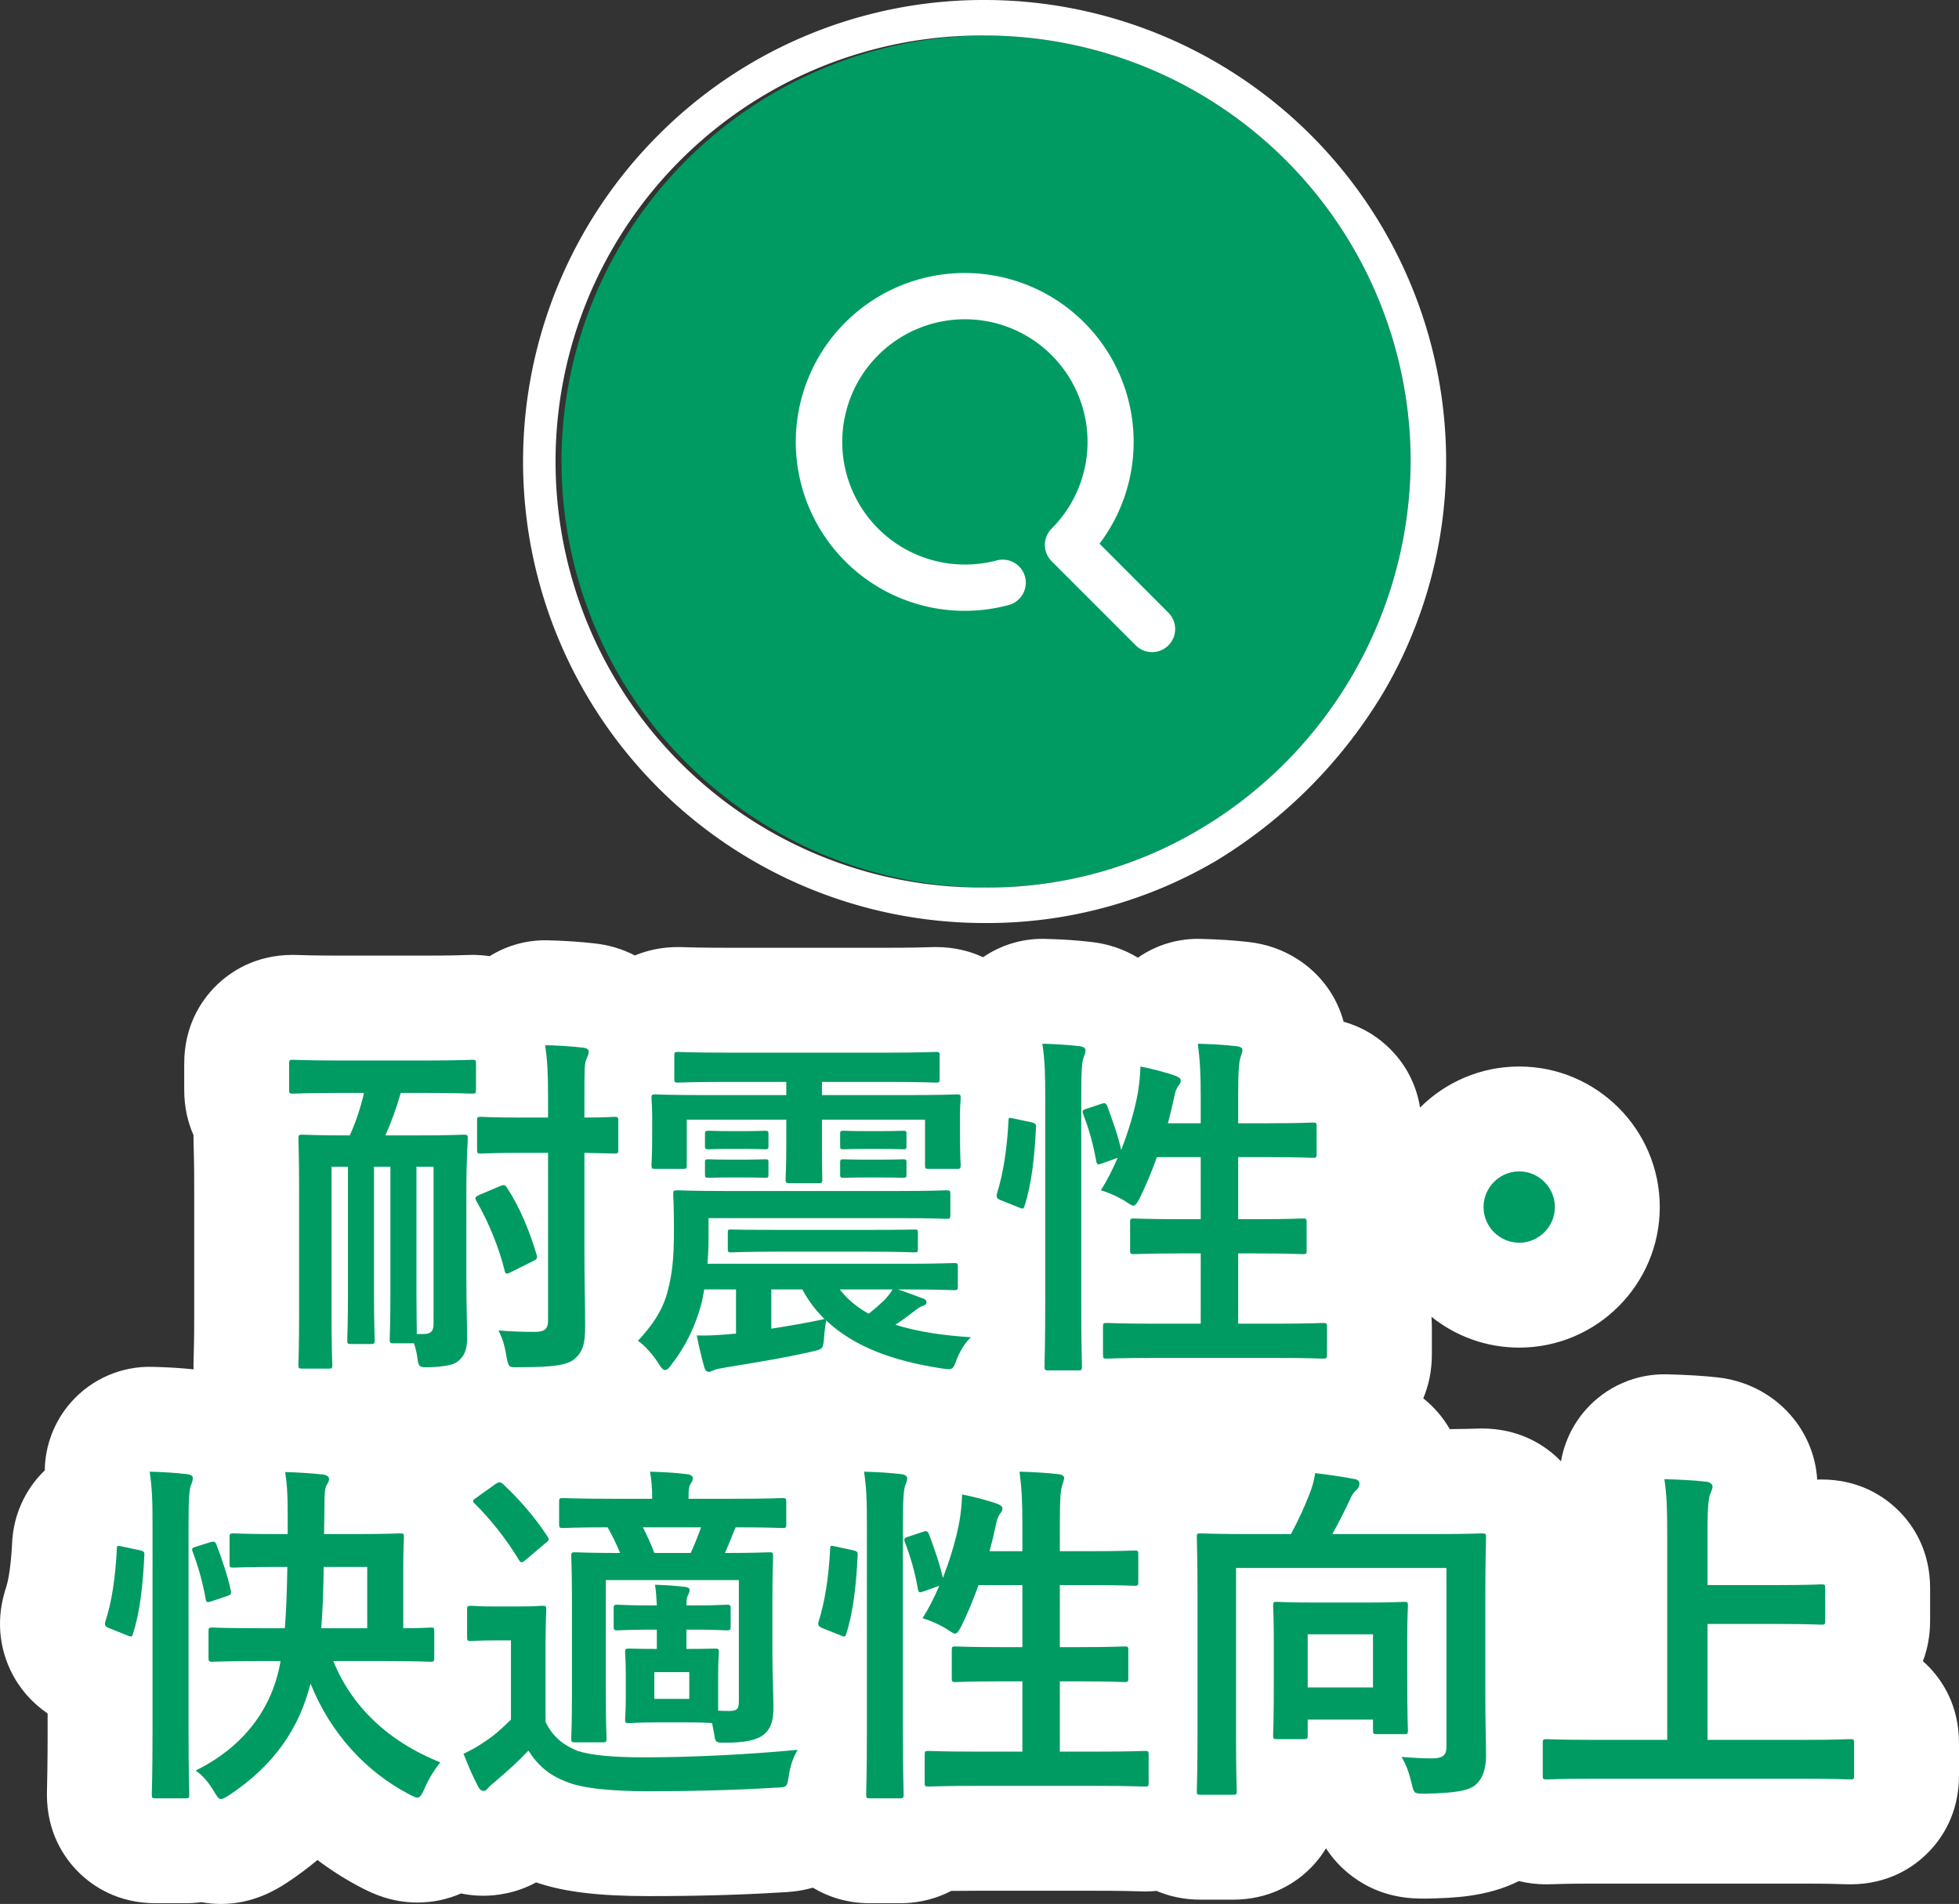
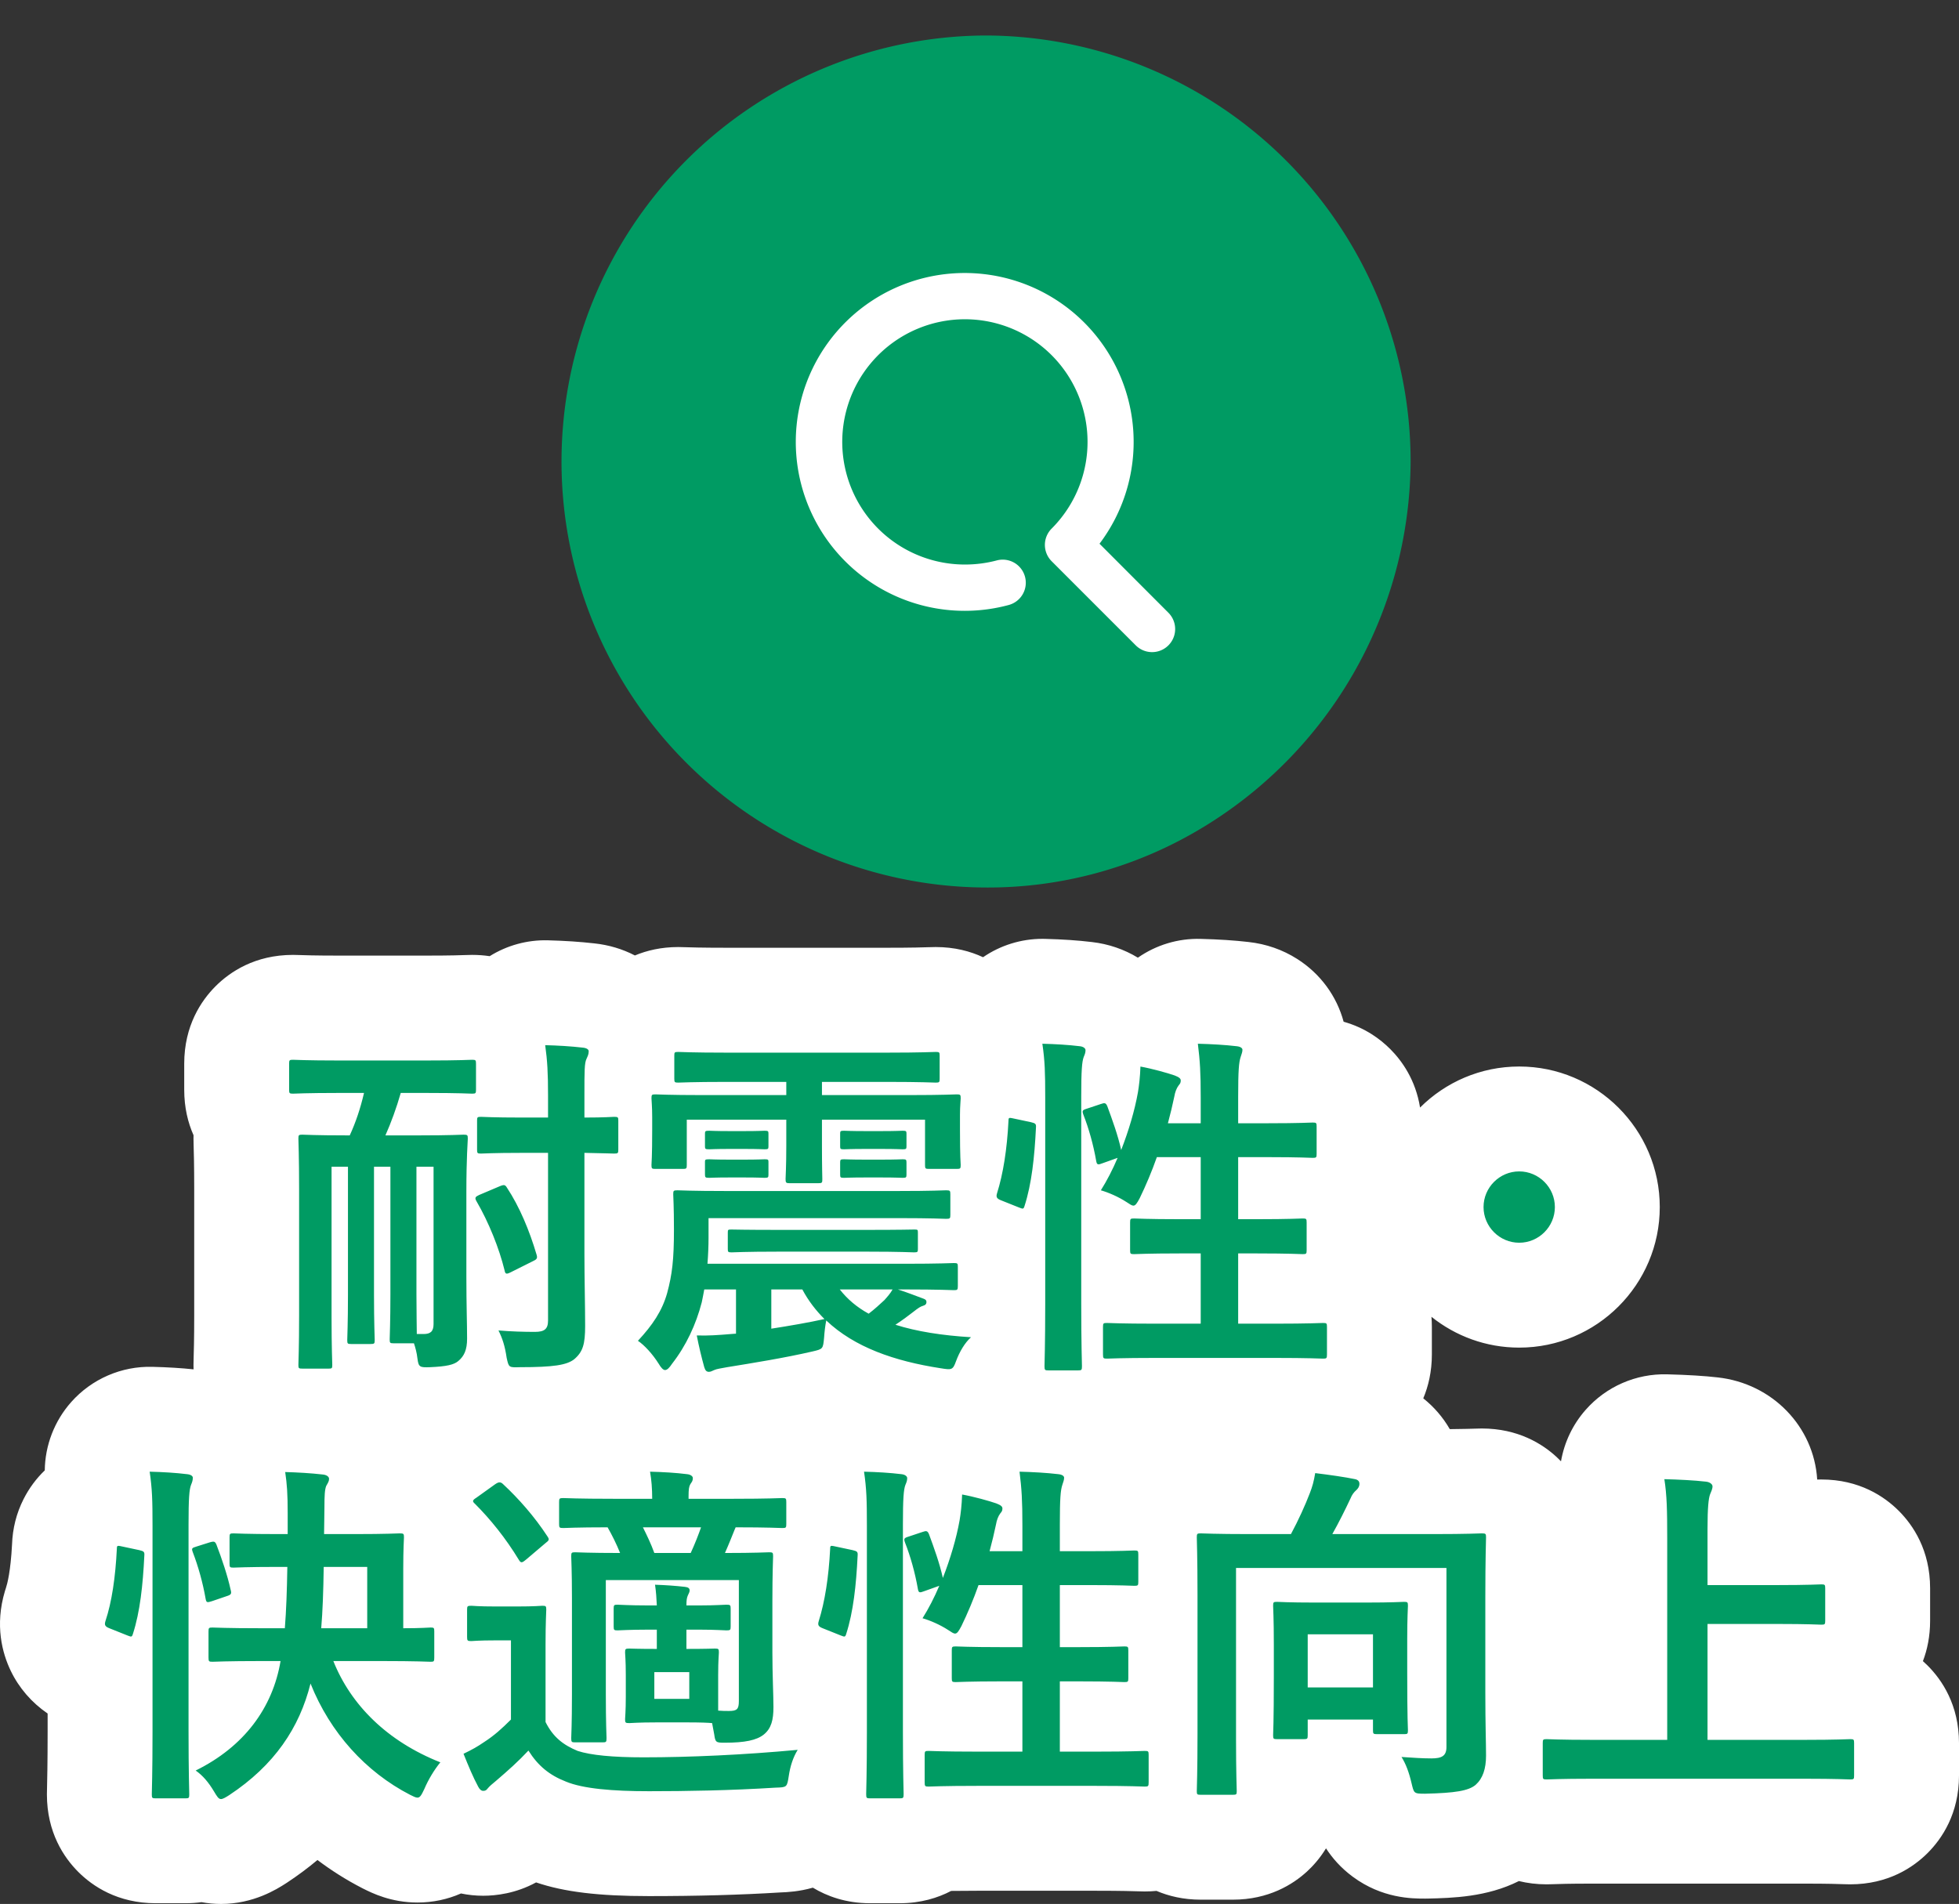
<svg xmlns="http://www.w3.org/2000/svg" width="93.377" height="90.76" viewBox="0 0 93.377 90.76">
  <rect x="0" y="0" width="93.377" height="90.76" fill="#333333" stroke="none" />
  <g transform="translate(2015.931 -2929)">
    <g transform="translate(-1991 2929)">
      <path d="M20.308,0A20.308,20.308,0,0,1,40.615,20.308,20.52,20.52,0,0,1,30.476,37.89a19.725,19.725,0,0,1-10.169,2.725A20.308,20.308,0,0,1,20.308,0Z" transform="translate(1.692 1.692)" fill="#009b63" />
-       <path d="M21,.692a20.308,20.308,0,1,0,0,40.615,19.725,19.725,0,0,0,10.169-2.725A20.52,20.52,0,0,0,41.308,21,20.308,20.308,0,0,0,21,.692M21-1A22,22,0,0,1,43,21a21.717,21.717,0,0,1-2.948,10.939,23.49,23.49,0,0,1-8,8.085A21.52,21.52,0,0,1,21,43,22,22,0,0,1,5.444,5.444,21.856,21.856,0,0,1,21-1Z" transform="translate(1 1)" fill="#fff" />
      <path d="M16.2,17.755,12.18,13.734a1.1,1.1,0,0,1,0-1.555,5.846,5.846,0,1,0-4.134,1.713,5.922,5.922,0,0,0,1.534-.2,1.1,1.1,0,0,1,.565,2.126A8.052,8.052,0,1,1,14.462,12.9L17.756,16.2A1.1,1.1,0,0,1,16.2,17.755Z" transform="translate(13.016 13.019)" fill="#fff" />
    </g>
    <g transform="translate(-1969 2993)" fill="#009b63" stroke-linecap="round" stroke-linejoin="round">
      <path d="M -36.397 24.26 C -36.702 24.26 -36.997 24.21 -37.275 24.113 C -37.531 24.187 -37.807 24.226 -38.097 24.226 L -39.508 24.226 C -41.065 24.226 -42.195 23.096 -42.195 21.539 C -42.195 21.512 -42.194 21.442 -42.191 21.329 C -42.187 21.142 -42.178 20.786 -42.171 20.255 L -42.499 20.025 L -42.167 19.861 C -42.163 19.493 -42.161 19.061 -42.161 18.564 L -42.161 16.132 L -42.636 15.942 C -44.048 15.389 -44.732 14 -44.3 12.559 L -44.289 12.522 L -44.277 12.486 C -44.062 11.841 -43.922 10.922 -43.861 9.753 C -43.857 9.538 -43.828 9.083 -43.577 8.589 C -43.28 8.003 -42.78 7.567 -42.185 7.348 C -42.201 7.06 -42.228 6.811 -42.271 6.515 L -42.699 3.577 L -39.731 3.655 C -38.958 3.675 -38.321 3.718 -37.728 3.789 C -37.093 3.86 -36.536 4.114 -36.111 4.494 L -36.244 3.587 L -33.266 3.672 C -33.229 3.673 -33.192 3.674 -33.155 3.675 C -34.376 3.414 -35.208 2.399 -35.208 1.071 C -35.208 1.008 -35.206 0.946 -35.203 0.835 C -35.194 0.549 -35.174 -0.121 -35.174 -1.309 L -35.174 -7.31 C -35.174 -8.514 -35.194 -9.196 -35.203 -9.488 C -35.206 -9.6 -35.208 -9.661 -35.208 -9.724 C -35.208 -9.962 -35.182 -10.19 -35.131 -10.405 C -35.461 -10.851 -35.65 -11.416 -35.65 -12.053 L -35.65 -13.294 C -35.65 -14.851 -34.52 -15.981 -32.963 -15.981 C -32.9 -15.981 -32.847 -15.979 -32.768 -15.976 C -32.556 -15.968 -31.993 -15.947 -30.787 -15.947 L -26.605 -15.947 C -25.384 -15.947 -24.832 -15.968 -24.624 -15.976 C -24.545 -15.979 -24.493 -15.981 -24.429 -15.981 C -24.176 -15.981 -23.935 -15.951 -23.708 -15.895 L -23.828 -16.757 L -20.876 -16.677 C -20.127 -16.657 -19.488 -16.615 -18.868 -16.544 C -17.966 -16.447 -17.219 -15.979 -16.784 -15.305 C -16.308 -15.956 -15.531 -16.355 -14.603 -16.355 C -14.539 -16.355 -14.482 -16.353 -14.395 -16.35 C -14.169 -16.342 -13.568 -16.321 -12.291 -16.321 L -4.658 -16.321 C -3.386 -16.321 -2.803 -16.341 -2.553 -16.35 C -2.459 -16.353 -2.397 -16.355 -2.329 -16.355 C -1.167 -16.355 -0.243 -15.73 0.151 -14.769 L -0.148 -16.823 L 2.82 -16.745 C 3.594 -16.725 4.231 -16.682 4.825 -16.611 C 5.459 -16.539 6.022 -16.272 6.452 -15.877 L 7.47 -15.691 L 7.332 -16.821 L 10.232 -16.745 C 11.031 -16.724 11.707 -16.68 12.297 -16.612 C 13.744 -16.454 14.791 -15.341 14.791 -13.957 C 14.791 -13.506 14.684 -13.148 14.622 -12.963 C 15.045 -12.969 15.29 -12.978 15.426 -12.983 C 15.514 -12.987 15.572 -12.989 15.64 -12.989 C 17.197 -12.989 18.327 -11.859 18.327 -10.302 L 18.327 -8.993 C 18.327 -8.201 18.035 -7.519 17.542 -7.041 C 17.741 -6.659 17.851 -6.215 17.851 -5.729 L 17.851 -4.403 C 17.851 -3.911 17.738 -3.462 17.535 -3.077 C 18.323 -2.625 18.82 -1.78 18.82 -0.748 L 18.82 0.561 C 18.82 2.128 17.69 3.265 16.133 3.265 C 16.069 3.265 16.012 3.263 15.926 3.26 C 15.699 3.252 15.096 3.231 13.804 3.231 L 8.16 3.231 C 7.063 3.231 6.464 3.246 6.165 3.255 C 5.71 3.617 5.121 3.826 4.454 3.826 L 4.047 3.826 C 5.363 4.078 6.291 5.14 6.291 6.443 C 6.291 6.894 6.184 7.252 6.122 7.437 C 6.545 7.431 6.79 7.422 6.926 7.417 C 7.014 7.413 7.072 7.411 7.14 7.411 C 7.509 7.411 7.854 7.474 8.166 7.592 C 8.645 6.973 9.402 6.595 10.302 6.595 C 10.369 6.595 10.43 6.597 10.53 6.6 C 10.786 6.609 11.386 6.629 12.614 6.629 L 13.029 6.629 C 13.079 6.509 13.126 6.393 13.169 6.281 L 13.171 6.275 L 13.174 6.268 C 13.226 6.134 13.251 6.064 13.293 5.811 L 13.686 3.451 L 16.062 3.74 C 16.949 3.849 17.659 3.957 18.17 4.063 L 18.187 4.067 L 18.205 4.071 C 19.444 4.346 20.319 5.39 20.365 6.629 L 21.403 6.629 C 22.65 6.629 23.259 6.608 23.488 6.6 C 23.579 6.597 23.634 6.595 23.698 6.595 C 25.265 6.595 26.402 7.725 26.402 9.282 C 26.402 9.31 26.401 9.381 26.398 9.497 C 26.39 9.824 26.368 10.695 26.368 12.104 L 26.368 16.433 C 26.505 16.414 26.647 16.404 26.792 16.404 C 26.859 16.404 26.917 16.406 27.006 16.409 C 27.238 16.418 27.781 16.438 28.951 16.438 L 30.038 16.438 L 30.038 9.35 C 30.038 8.043 30.022 7.475 29.932 6.895 L 29.471 3.933 L 32.468 4.012 C 33.371 4.036 34.112 4.081 34.669 4.146 C 36.113 4.304 37.197 5.462 37.197 6.851 C 37.197 7.334 37.074 7.724 36.984 7.961 C 36.973 8.092 36.959 8.363 36.959 8.874 L 36.959 9.06 L 37.791 9.06 C 38.915 9.06 39.441 9.04 39.666 9.032 C 39.755 9.028 39.813 9.026 39.882 9.026 C 41.439 9.026 42.569 10.156 42.569 11.713 L 42.569 13.26 C 42.569 14.817 41.439 15.947 39.882 15.947 C 39.813 15.947 39.755 15.945 39.666 15.941 C 39.441 15.933 38.915 15.913 37.791 15.913 L 36.959 15.913 L 36.959 16.438 L 39.1 16.438 C 40.27 16.438 40.813 16.418 41.045 16.409 C 41.134 16.406 41.192 16.404 41.259 16.404 C 42.816 16.404 43.946 17.534 43.946 19.091 L 43.946 20.638 C 43.946 22.195 42.816 23.325 41.259 23.325 C 41.192 23.325 41.134 23.323 41.045 23.32 C 40.813 23.311 40.27 23.291 39.1 23.291 L 28.951 23.291 C 27.781 23.291 27.238 23.311 27.006 23.32 C 26.917 23.323 26.859 23.325 26.792 23.325 C 26.176 23.325 25.627 23.148 25.188 22.838 C 25.152 22.873 25.117 22.906 25.081 22.938 L 25.055 22.962 L 25.028 22.985 C 23.991 23.866 22.672 23.966 21.055 24.004 L 21.025 24.005 L 20.995 24.005 C 20.571 24.005 19.781 24.005 19.032 23.45 C 18.223 22.849 18.025 22.026 17.931 21.631 L 17.919 21.582 L 17.917 21.572 L 17.914 21.563 C 17.831 21.207 17.762 21.094 17.759 21.089 L 17.696 20.989 C 17.483 20.91 17.285 20.806 17.105 20.681 C 16.631 21.136 15.974 21.404 15.215 21.404 L 14.519 21.404 C 14.51 22.942 13.383 24.056 11.832 24.056 L 10.302 24.056 C 9.641 24.056 9.058 23.854 8.604 23.503 C 8.307 23.608 7.981 23.665 7.633 23.665 C 7.569 23.665 7.512 23.663 7.426 23.66 C 7.199 23.652 6.596 23.631 5.304 23.631 L -0.34 23.631 C -1.437 23.631 -2.036 23.646 -2.335 23.655 C -2.79 24.017 -3.379 24.226 -4.046 24.226 L -5.457 24.226 C -6.477 24.226 -7.314 23.738 -7.77 22.961 C -7.783 22.974 -7.797 22.986 -7.811 22.999 C -8.547 23.655 -9.376 23.698 -9.844 23.714 C -11.716 23.83 -13.729 23.886 -15.997 23.886 C -18.301 23.886 -19.813 23.688 -20.892 23.246 C -21.189 23.129 -21.469 22.996 -21.731 22.848 C -21.775 22.884 -21.804 22.908 -21.823 22.924 C -22.505 23.702 -23.323 23.869 -23.902 23.869 C -24.381 23.869 -24.841 23.739 -25.246 23.503 C -25.737 23.946 -26.364 24.192 -27.03 24.192 C -27.705 24.192 -28.206 23.942 -28.505 23.792 L -28.519 23.785 L -28.534 23.778 C -29.793 23.127 -30.927 22.262 -31.893 21.227 C -32.644 22.138 -33.556 22.95 -34.627 23.658 L -34.645 23.67 L -34.664 23.682 C -34.981 23.884 -35.572 24.26 -36.397 24.26 Z M -27.88 6.595 C -27.478 6.595 -27.105 6.669 -26.772 6.806 C -26.627 6.322 -26.307 5.781 -25.642 5.334 L -24.781 4.717 L -24.746 4.692 L -24.711 4.669 C -24.523 4.544 -23.953 4.164 -23.12 4.164 C -22.418 4.164 -21.748 4.438 -21.227 4.937 C -21.176 4.985 -21.126 5.033 -21.076 5.081 C -20.771 4.971 -20.435 4.912 -20.077 4.912 C -20.014 4.912 -19.957 4.914 -19.871 4.917 C -19.707 4.922 -19.352 4.935 -18.694 4.941 L -18.932 3.575 L -16.137 3.648 C -16.623 3.47 -17.165 3.108 -17.617 2.394 C -17.721 2.502 -17.835 2.609 -17.959 2.713 L -18.005 2.752 L -18.052 2.788 C -19.12 3.601 -20.465 3.672 -22.111 3.673 C -22.197 3.676 -22.281 3.678 -22.368 3.678 C -23.111 3.678 -23.659 3.457 -24.055 3.181 C -24.793 3.569 -25.603 3.64 -26.329 3.671 L -26.337 3.671 L -26.346 3.671 C -26.43 3.674 -26.522 3.677 -26.617 3.677 C -27.446 3.677 -28.136 3.415 -28.668 2.896 C -28.783 2.785 -28.882 2.669 -28.967 2.553 C -28.982 2.555 -28.996 2.556 -29.011 2.557 C -29.121 2.728 -29.24 2.869 -29.353 2.981 C -29.7 3.328 -30.312 3.741 -31.263 3.741 L -31.931 3.741 C -31.699 3.759 -31.476 3.781 -31.26 3.805 C -29.825 3.961 -28.746 5.113 -28.746 6.494 C -28.746 6.536 -28.747 6.578 -28.749 6.619 C -28.419 6.612 -28.215 6.605 -28.095 6.6 C -28.006 6.597 -27.947 6.595 -27.88 6.595 Z M -9.639 4.912 C -9.19 4.912 -8.776 5.006 -8.415 5.177 L -8.648 3.577 L -5.68 3.655 C -4.906 3.675 -4.269 3.718 -3.675 3.789 C -3.041 3.861 -2.478 4.128 -2.048 4.523 L -1.03 4.709 L -1.152 3.713 C -1.336 3.75 -1.527 3.768 -1.722 3.768 C -2.012 3.768 -2.261 3.729 -2.481 3.693 C -4.078 3.447 -5.458 3.056 -6.642 2.511 C -7.019 2.714 -7.383 2.799 -7.643 2.86 L -7.646 2.86 L -7.649 2.861 C -9.03 3.18 -10.502 3.418 -11.801 3.629 L -11.845 3.636 C -11.898 3.646 -11.949 3.655 -11.998 3.664 C -12.015 3.667 -12.034 3.67 -12.052 3.674 C -12.274 3.766 -12.649 3.894 -13.141 3.894 C -13.238 3.894 -13.333 3.889 -13.428 3.879 C -12.79 4.057 -12.253 4.44 -11.892 4.946 C -10.666 4.945 -10.073 4.925 -9.847 4.917 C -9.757 4.914 -9.702 4.912 -9.639 4.912 Z M -14.553 3.722 C -14.325 3.741 -14.108 3.763 -13.899 3.789 C -14.035 3.749 -14.167 3.699 -14.294 3.639 C -14.382 3.673 -14.468 3.7 -14.553 3.722 Z M -0.718 3.59 L 1.732 3.655 C 1.849 3.658 1.965 3.662 2.077 3.666 C 1.455 3.446 0.96 3.014 0.664 2.44 C 0.583 2.573 0.486 2.707 0.37 2.839 C 0.069 3.181 -0.302 3.435 -0.718 3.59 Z M 25.483 -2.26 C 23.167 -2.26 21.283 -4.144 21.283 -6.46 C 21.283 -8.776 23.167 -10.66 25.483 -10.66 C 27.799 -10.66 29.683 -8.776 29.683 -6.46 C 29.683 -4.144 27.799 -2.26 25.483 -2.26 Z" stroke="none" />
      <path d="M 2.754 -14.246 C 2.873 -13.43 2.89 -12.886 2.89 -11.679 L 2.89 -1.836 C 2.89 0.068 2.856 1.037 2.856 1.122 C 2.856 1.309 2.873 1.326 3.043 1.326 L 4.454 1.326 C 4.624 1.326 4.641 1.309 4.641 1.122 C 4.641 1.037 4.607 0.068 4.607 -1.853 L 4.607 -11.73 C 4.607 -12.971 4.641 -13.396 4.726 -13.617 C 4.777 -13.736 4.811 -13.821 4.811 -13.94 C 4.811 -14.025 4.709 -14.11 4.539 -14.127 C 3.978 -14.195 3.4 -14.229 2.754 -14.246 M 10.166 -14.246 C 10.268 -13.413 10.302 -12.886 10.302 -11.679 L 10.302 -10.455 L 8.738 -10.455 C 8.857 -10.897 8.959 -11.322 9.044 -11.73 C 9.078 -11.934 9.146 -12.121 9.248 -12.257 C 9.316 -12.342 9.35 -12.376 9.35 -12.495 C 9.35 -12.58 9.282 -12.648 9.061 -12.733 C 8.721 -12.852 7.99 -13.056 7.429 -13.158 C 7.412 -12.648 7.361 -12.24 7.31 -11.934 C 7.157 -11.067 6.868 -10.098 6.511 -9.18 C 6.358 -9.877 6.086 -10.625 5.848 -11.271 C 5.78 -11.424 5.729 -11.441 5.542 -11.373 L 4.879 -11.152 C 4.658 -11.084 4.641 -11.05 4.709 -10.863 C 4.964 -10.217 5.185 -9.435 5.321 -8.653 C 5.355 -8.466 5.406 -8.466 5.627 -8.551 L 6.341 -8.806 C 6.103 -8.245 5.831 -7.718 5.542 -7.259 C 5.899 -7.157 6.375 -6.953 6.766 -6.698 C 6.919 -6.596 7.021 -6.528 7.089 -6.528 C 7.191 -6.528 7.259 -6.63 7.395 -6.885 C 7.684 -7.48 7.973 -8.16 8.211 -8.84 L 10.302 -8.84 L 10.302 -5.882 L 9.282 -5.882 C 7.752 -5.882 7.242 -5.916 7.123 -5.916 C 6.953 -5.916 6.936 -5.899 6.936 -5.729 L 6.936 -4.403 C 6.936 -4.233 6.953 -4.216 7.123 -4.216 C 7.242 -4.216 7.752 -4.25 9.282 -4.25 L 10.302 -4.25 L 10.302 -0.901 L 8.16 -0.901 C 6.494 -0.901 5.916 -0.935 5.831 -0.935 C 5.661 -0.935 5.644 -0.918 5.644 -0.748 L 5.644 0.561 C 5.644 0.748 5.661 0.765 5.831 0.765 C 5.916 0.765 6.494 0.731 8.16 0.731 L 13.804 0.731 C 15.47 0.731 16.031 0.765 16.133 0.765 C 16.303 0.765 16.32 0.748 16.32 0.561 L 16.32 -0.748 C 16.32 -0.918 16.303 -0.935 16.133 -0.935 C 16.031 -0.935 15.47 -0.901 13.804 -0.901 L 12.087 -0.901 L 12.087 -4.25 L 13.005 -4.25 C 14.535 -4.25 15.062 -4.216 15.164 -4.216 C 15.334 -4.216 15.351 -4.233 15.351 -4.403 L 15.351 -5.729 C 15.351 -5.899 15.334 -5.916 15.164 -5.916 C 15.062 -5.916 14.535 -5.882 13.005 -5.882 L 12.087 -5.882 L 12.087 -8.84 L 13.515 -8.84 C 15.028 -8.84 15.538 -8.806 15.64 -8.806 C 15.81 -8.806 15.827 -8.823 15.827 -8.993 L 15.827 -10.302 C 15.827 -10.472 15.81 -10.489 15.64 -10.489 C 15.538 -10.489 15.028 -10.455 13.515 -10.455 L 12.087 -10.455 L 12.087 -11.73 C 12.087 -12.971 12.121 -13.362 12.206 -13.617 C 12.24 -13.736 12.291 -13.838 12.291 -13.957 C 12.291 -14.042 12.189 -14.11 12.019 -14.127 C 11.441 -14.195 10.812 -14.229 10.166 -14.246 M -20.944 -14.178 C -20.842 -13.447 -20.808 -12.869 -20.808 -11.781 L -20.808 -10.727 L -22.049 -10.727 C -23.443 -10.727 -23.902 -10.761 -24.004 -10.761 C -24.174 -10.761 -24.191 -10.744 -24.191 -10.591 L -24.191 -9.197 C -24.191 -9.027 -24.174 -9.01 -24.004 -9.01 C -23.902 -9.01 -23.443 -9.044 -22.049 -9.044 L -20.808 -9.044 L -20.808 -1.054 C -20.808 -0.646 -20.978 -0.51 -21.437 -0.51 C -21.947 -0.51 -22.559 -0.527 -23.171 -0.578 C -22.984 -0.204 -22.865 0.153 -22.78 0.731 C -22.678 1.19 -22.678 1.19 -22.151 1.173 C -20.536 1.173 -19.924 1.071 -19.567 0.799 C -19.142 0.442 -19.04 0.068 -19.04 -0.799 C -19.04 -1.751 -19.074 -3.043 -19.074 -4.233 L -19.074 -9.044 C -18.105 -9.027 -17.748 -9.01 -17.663 -9.01 C -17.476 -9.01 -17.459 -9.027 -17.459 -9.197 L -17.459 -10.591 C -17.459 -10.744 -17.476 -10.761 -17.663 -10.761 C -17.748 -10.761 -18.105 -10.727 -19.074 -10.727 L -19.074 -11.815 C -19.074 -12.954 -19.074 -13.328 -18.972 -13.532 C -18.921 -13.651 -18.87 -13.736 -18.87 -13.889 C -18.87 -13.974 -18.972 -14.042 -19.142 -14.059 C -19.737 -14.127 -20.315 -14.161 -20.944 -14.178 M -14.603 -13.855 C -14.773 -13.855 -14.79 -13.838 -14.79 -13.685 L -14.79 -12.58 C -14.79 -12.41 -14.773 -12.393 -14.603 -12.393 C -14.501 -12.393 -13.94 -12.427 -12.291 -12.427 L -9.452 -12.427 L -9.452 -11.798 L -13.481 -11.798 C -15.028 -11.798 -15.589 -11.832 -15.691 -11.832 C -15.861 -11.832 -15.878 -11.815 -15.878 -11.645 C -15.878 -11.543 -15.844 -11.271 -15.844 -10.744 L -15.844 -10.166 C -15.844 -8.789 -15.878 -8.568 -15.878 -8.466 C -15.878 -8.296 -15.861 -8.279 -15.691 -8.279 L -14.382 -8.279 C -14.212 -8.279 -14.195 -8.296 -14.195 -8.466 L -14.195 -10.625 L -9.452 -10.625 L -9.452 -9.384 C -9.452 -8.381 -9.486 -7.905 -9.486 -7.803 C -9.486 -7.633 -9.469 -7.599 -9.316 -7.599 L -7.905 -7.599 C -7.735 -7.599 -7.735 -7.633 -7.735 -7.803 C -7.735 -7.905 -7.752 -8.381 -7.752 -9.384 L -7.752 -10.625 L -2.839 -10.625 L -2.839 -8.466 C -2.839 -8.296 -2.822 -8.279 -2.652 -8.279 L -1.326 -8.279 C -1.156 -8.279 -1.139 -8.296 -1.139 -8.466 C -1.139 -8.568 -1.173 -8.789 -1.173 -10.166 L -1.173 -10.863 C -1.173 -11.271 -1.139 -11.543 -1.139 -11.645 C -1.139 -11.815 -1.156 -11.832 -1.326 -11.832 C -1.445 -11.832 -1.989 -11.798 -3.553 -11.798 L -7.752 -11.798 L -7.752 -12.427 L -4.658 -12.427 C -2.992 -12.427 -2.448 -12.393 -2.329 -12.393 C -2.159 -12.393 -2.142 -12.41 -2.142 -12.58 L -2.142 -13.685 C -2.142 -13.838 -2.159 -13.855 -2.329 -13.855 C -2.448 -13.855 -2.992 -13.821 -4.658 -13.821 L -12.291 -13.821 C -13.94 -13.821 -14.501 -13.855 -14.603 -13.855 M -32.963 -13.481 C -33.133 -13.481 -33.15 -13.464 -33.15 -13.294 L -33.15 -12.053 C -33.15 -11.883 -33.133 -11.866 -32.963 -11.866 C -32.878 -11.866 -32.334 -11.9 -30.787 -11.9 L -29.58 -11.9 C -29.75 -11.169 -29.971 -10.506 -30.26 -9.877 L -30.396 -9.877 C -31.892 -9.877 -32.402 -9.911 -32.521 -9.911 C -32.691 -9.911 -32.708 -9.894 -32.708 -9.724 C -32.708 -9.605 -32.674 -8.891 -32.674 -7.31 L -32.674 -1.309 C -32.674 0.255 -32.708 0.952 -32.708 1.071 C -32.708 1.224 -32.691 1.241 -32.521 1.241 L -31.263 1.241 C -31.11 1.241 -31.093 1.224 -31.093 1.071 C -31.093 0.969 -31.127 0.255 -31.127 -1.207 L -31.127 -8.381 L -30.345 -8.381 L -30.345 -2.278 C -30.345 -0.935 -30.379 -0.238 -30.379 -0.119 C -30.379 0.051 -30.362 0.068 -30.192 0.068 L -29.274 0.068 C -29.087 0.068 -29.07 0.051 -29.07 -0.119 C -29.07 -0.221 -29.104 -0.935 -29.104 -2.278 L -29.104 -8.381 L -28.322 -8.381 L -28.322 -2.312 C -28.322 -0.969 -28.356 -0.272 -28.356 -0.153 C -28.356 0.017 -28.339 0.034 -28.169 0.034 L -27.2 0.034 C -27.132 0.238 -27.064 0.476 -27.03 0.782 C -26.979 1.173 -26.911 1.19 -26.435 1.173 C -25.636 1.139 -25.296 1.054 -25.092 0.884 C -24.803 0.646 -24.667 0.34 -24.667 -0.187 C -24.667 -0.918 -24.701 -1.768 -24.701 -3.145 L -24.701 -7.208 C -24.701 -8.806 -24.633 -9.622 -24.633 -9.724 C -24.633 -9.894 -24.65 -9.911 -24.837 -9.911 C -24.939 -9.911 -25.449 -9.877 -26.945 -9.877 L -28.56 -9.877 C -28.288 -10.489 -28.033 -11.186 -27.829 -11.9 L -26.605 -11.9 C -25.041 -11.9 -24.514 -11.866 -24.429 -11.866 C -24.259 -11.866 -24.242 -11.883 -24.242 -12.053 L -24.242 -13.294 C -24.242 -13.464 -24.259 -13.481 -24.429 -13.481 C -24.514 -13.481 -25.041 -13.447 -26.605 -13.447 L -30.787 -13.447 C -32.334 -13.447 -32.878 -13.481 -32.963 -13.481 M -26.741 -0.408 L -27.064 -0.408 C -27.064 -0.731 -27.081 -1.36 -27.081 -2.312 L -27.081 -8.381 L -26.265 -8.381 L -26.265 -0.884 C -26.265 -0.527 -26.418 -0.408 -26.741 -0.408 M 1.214 -10.711 C 1.151 -10.711 1.139 -10.677 1.139 -10.574 C 1.071 -9.214 0.884 -8.041 0.595 -7.123 C 0.544 -6.953 0.561 -6.868 0.782 -6.783 L 1.632 -6.443 C 1.819 -6.375 1.853 -6.341 1.904 -6.511 C 2.244 -7.565 2.38 -8.84 2.448 -10.234 C 2.465 -10.421 2.431 -10.455 2.21 -10.506 L 1.411 -10.676 C 1.317 -10.696 1.254 -10.711 1.214 -10.711 M -13.124 -10.098 C -13.311 -10.098 -13.328 -10.081 -13.328 -9.962 L -13.328 -9.35 C -13.328 -9.231 -13.311 -9.214 -13.124 -9.214 C -13.022 -9.214 -12.852 -9.231 -12.155 -9.231 L -11.458 -9.231 C -10.761 -9.231 -10.591 -9.214 -10.489 -9.214 C -10.319 -9.214 -10.302 -9.231 -10.302 -9.35 L -10.302 -9.962 C -10.302 -10.081 -10.319 -10.098 -10.489 -10.098 C -10.591 -10.098 -10.761 -10.081 -11.458 -10.081 L -12.155 -10.081 C -12.852 -10.081 -13.022 -10.098 -13.124 -10.098 M -6.698 -10.098 C -6.868 -10.098 -6.885 -10.081 -6.885 -9.962 L -6.885 -9.35 C -6.885 -9.231 -6.868 -9.214 -6.698 -9.214 C -6.596 -9.214 -6.409 -9.231 -5.678 -9.231 L -4.93 -9.231 C -4.199 -9.231 -4.012 -9.214 -3.91 -9.214 C -3.74 -9.214 -3.723 -9.231 -3.723 -9.35 L -3.723 -9.962 C -3.723 -10.081 -3.74 -10.098 -3.91 -10.098 C -4.012 -10.098 -4.199 -10.081 -4.93 -10.081 L -5.678 -10.081 C -6.409 -10.081 -6.596 -10.098 -6.698 -10.098 M -13.124 -8.738 C -13.311 -8.738 -13.328 -8.721 -13.328 -8.619 L -13.328 -8.024 C -13.328 -7.871 -13.311 -7.854 -13.124 -7.854 C -13.022 -7.854 -12.852 -7.871 -12.155 -7.871 L -11.458 -7.871 C -10.761 -7.871 -10.591 -7.854 -10.489 -7.854 C -10.319 -7.854 -10.302 -7.871 -10.302 -8.007 L -10.302 -8.619 C -10.302 -8.721 -10.319 -8.738 -10.489 -8.738 C -10.591 -8.738 -10.761 -8.721 -11.458 -8.721 L -12.155 -8.721 C -12.852 -8.721 -13.022 -8.738 -13.124 -8.738 M -6.698 -8.738 C -6.868 -8.738 -6.885 -8.721 -6.885 -8.585 L -6.885 -8.007 C -6.885 -7.871 -6.868 -7.854 -6.698 -7.854 C -6.596 -7.854 -6.409 -7.871 -5.678 -7.871 L -4.93 -7.871 C -4.199 -7.871 -4.012 -7.854 -3.91 -7.854 C -3.74 -7.854 -3.723 -7.871 -3.723 -8.007 L -3.723 -8.585 C -3.723 -8.721 -3.74 -8.738 -3.91 -8.738 C -4.012 -8.738 -4.199 -8.721 -4.93 -8.721 L -5.678 -8.721 C -6.409 -8.721 -6.596 -8.738 -6.698 -8.738 M 25.483 -8.16 C 24.548 -8.16 23.783 -7.395 23.783 -6.46 C 23.783 -5.525 24.548 -4.76 25.483 -4.76 C 26.418 -4.76 27.183 -5.525 27.183 -6.46 C 27.183 -7.395 26.418 -8.16 25.483 -8.16 M -22.923 -7.507 C -22.966 -7.507 -23.018 -7.49 -23.086 -7.463 L -24.089 -7.038 C -24.276 -6.953 -24.31 -6.902 -24.225 -6.749 C -23.63 -5.729 -23.137 -4.488 -22.882 -3.451 C -22.848 -3.264 -22.797 -3.247 -22.593 -3.349 L -21.539 -3.876 C -21.352 -3.961 -21.301 -4.012 -21.352 -4.182 C -21.692 -5.338 -22.168 -6.477 -22.763 -7.378 C -22.814 -7.47 -22.859 -7.507 -22.923 -7.507 M -14.637 -7.259 C -14.824 -7.259 -14.841 -7.242 -14.841 -7.072 C -14.841 -6.987 -14.807 -6.477 -14.807 -5.389 C -14.807 -3.944 -14.892 -3.247 -15.13 -2.363 C -15.368 -1.513 -15.827 -0.833 -16.524 -0.085 C -16.218 0.119 -15.827 0.544 -15.538 1.003 C -15.419 1.207 -15.317 1.309 -15.232 1.309 C -15.13 1.309 -15.028 1.207 -14.892 1.003 C -14.229 0.153 -13.753 -0.867 -13.481 -1.921 C -13.447 -2.108 -13.396 -2.312 -13.362 -2.533 L -11.849 -2.533 L -11.849 -0.425 C -11.934 -0.425 -12.019 -0.408 -12.087 -0.408 C -12.699 -0.357 -13.158 -0.323 -13.719 -0.34 C -13.617 0.187 -13.498 0.68 -13.362 1.173 C -13.311 1.343 -13.243 1.394 -13.141 1.394 C -13.056 1.394 -13.005 1.36 -12.886 1.309 C -12.784 1.258 -12.546 1.224 -12.274 1.173 C -11.016 0.969 -9.537 0.731 -8.211 0.425 C -7.701 0.306 -7.701 0.306 -7.65 -0.238 C -7.633 -0.493 -7.599 -0.799 -7.548 -1.054 C -6.205 0.221 -4.301 0.884 -2.091 1.224 C -1.564 1.309 -1.513 1.309 -1.36 0.884 C -1.19 0.425 -0.935 0 -0.646 -0.255 C -2.023 -0.34 -3.23 -0.527 -4.25 -0.85 C -3.91 -1.071 -3.621 -1.292 -3.4 -1.462 C -3.162 -1.649 -3.06 -1.717 -2.941 -1.751 C -2.822 -1.785 -2.771 -1.836 -2.771 -1.938 C -2.771 -2.023 -2.822 -2.057 -2.907 -2.091 C -3.23 -2.21 -3.706 -2.397 -4.131 -2.533 L -3.808 -2.533 C -2.142 -2.533 -1.564 -2.499 -1.462 -2.499 C -1.292 -2.499 -1.275 -2.516 -1.275 -2.703 L -1.275 -3.621 C -1.275 -3.774 -1.292 -3.791 -1.462 -3.791 C -1.564 -3.791 -2.142 -3.757 -3.808 -3.757 L -13.209 -3.757 C -13.175 -4.182 -13.158 -4.607 -13.158 -5.015 L -13.158 -5.933 L -4.131 -5.933 C -2.482 -5.933 -1.938 -5.899 -1.836 -5.899 C -1.649 -5.899 -1.632 -5.916 -1.632 -6.086 L -1.632 -7.072 C -1.632 -7.242 -1.649 -7.259 -1.836 -7.259 C -1.938 -7.259 -2.482 -7.225 -4.131 -7.225 L -12.325 -7.225 C -13.974 -7.225 -14.535 -7.259 -14.637 -7.259 M -10.166 -0.663 L -10.166 -2.533 L -8.687 -2.533 C -8.398 -1.989 -8.041 -1.53 -7.633 -1.122 C -8.398 -0.952 -9.299 -0.799 -10.166 -0.663 M -6.902 -2.533 L -4.386 -2.533 C -4.488 -2.346 -4.641 -2.176 -4.777 -2.023 C -4.998 -1.819 -5.236 -1.598 -5.525 -1.377 C -6.086 -1.683 -6.545 -2.074 -6.902 -2.533 M -12.053 -5.389 C -12.223 -5.389 -12.24 -5.389 -12.24 -5.253 L -12.24 -4.454 C -12.24 -4.318 -12.223 -4.301 -12.053 -4.301 C -11.951 -4.301 -11.424 -4.335 -9.843 -4.335 L -5.576 -4.335 C -4.012 -4.335 -3.468 -4.301 -3.366 -4.301 C -3.196 -4.301 -3.179 -4.318 -3.179 -4.454 L -3.179 -5.253 C -3.179 -5.389 -3.196 -5.389 -3.366 -5.389 C -3.468 -5.389 -4.012 -5.372 -5.576 -5.372 L -9.843 -5.372 C -11.424 -5.372 -11.951 -5.389 -12.053 -5.389 M -39.797 6.154 C -39.678 6.97 -39.661 7.514 -39.661 8.721 L -39.661 18.564 C -39.661 20.468 -39.695 21.437 -39.695 21.539 C -39.695 21.709 -39.678 21.726 -39.508 21.726 L -38.097 21.726 C -37.927 21.726 -37.91 21.709 -37.91 21.539 C -37.91 21.437 -37.944 20.468 -37.944 18.547 L -37.944 8.67 C -37.944 7.429 -37.91 7.004 -37.825 6.783 C -37.774 6.664 -37.74 6.562 -37.74 6.443 C -37.74 6.358 -37.842 6.29 -38.012 6.273 C -38.573 6.205 -39.151 6.171 -39.797 6.154 M -15.946 6.154 C -15.878 6.545 -15.844 6.953 -15.844 7.446 L -17.697 7.446 C -19.397 7.446 -19.975 7.412 -20.077 7.412 C -20.264 7.412 -20.281 7.429 -20.281 7.599 L -20.281 8.653 C -20.281 8.823 -20.264 8.84 -20.077 8.84 C -19.992 8.84 -19.448 8.806 -17.969 8.806 C -17.765 9.163 -17.544 9.605 -17.374 10.03 C -18.87 10.03 -19.397 9.996 -19.516 9.996 C -19.686 9.996 -19.703 10.013 -19.703 10.183 C -19.703 10.302 -19.669 10.88 -19.669 12.172 L -19.669 16.762 C -19.669 18.207 -19.703 18.751 -19.703 18.853 C -19.703 19.04 -19.686 19.057 -19.516 19.057 L -18.207 19.057 C -18.037 19.057 -18.02 19.04 -18.02 18.853 C -18.02 18.751 -18.054 18.156 -18.054 16.728 L -18.054 11.322 L -11.713 11.322 L -11.713 17.085 C -11.713 17.476 -11.798 17.561 -12.189 17.561 C -12.359 17.561 -12.512 17.561 -12.699 17.544 L -12.699 15.844 C -12.699 15.13 -12.665 14.875 -12.665 14.773 C -12.665 14.603 -12.682 14.586 -12.852 14.586 C -12.971 14.586 -13.243 14.603 -14.212 14.603 L -14.212 13.685 L -13.532 13.685 C -12.852 13.685 -12.41 13.719 -12.308 13.719 C -12.121 13.719 -12.104 13.702 -12.104 13.532 L -12.104 12.682 C -12.104 12.512 -12.121 12.495 -12.308 12.495 C -12.41 12.495 -12.852 12.529 -13.532 12.529 L -14.212 12.529 C -14.212 12.274 -14.195 12.172 -14.144 12.053 C -14.11 11.968 -14.059 11.9 -14.059 11.815 C -14.059 11.713 -14.127 11.662 -14.28 11.645 C -14.722 11.594 -15.198 11.56 -15.708 11.543 C -15.657 11.9 -15.64 12.172 -15.623 12.529 L -16.099 12.529 C -16.932 12.529 -17.391 12.495 -17.493 12.495 C -17.663 12.495 -17.68 12.512 -17.68 12.682 L -17.68 13.532 C -17.68 13.702 -17.663 13.719 -17.493 13.719 C -17.391 13.719 -16.932 13.685 -16.099 13.685 L -15.623 13.685 L -15.623 14.603 C -16.541 14.603 -16.83 14.586 -16.932 14.586 C -17.119 14.586 -17.136 14.603 -17.136 14.773 C -17.136 14.875 -17.102 15.13 -17.102 15.844 L -17.102 16.881 C -17.102 17.595 -17.136 17.85 -17.136 17.952 C -17.136 18.122 -17.119 18.139 -16.932 18.139 C -16.83 18.139 -16.541 18.105 -15.606 18.105 L -14.212 18.105 C -13.498 18.105 -13.175 18.122 -12.988 18.139 L -12.886 18.683 C -12.835 19.057 -12.801 19.074 -12.393 19.074 C -11.424 19.074 -10.863 18.955 -10.523 18.683 C -10.166 18.394 -10.064 17.986 -10.064 17.374 C -10.064 16.83 -10.115 15.81 -10.115 14.773 L -10.115 12.325 C -10.115 10.982 -10.081 10.285 -10.081 10.183 C -10.081 10.013 -10.098 9.996 -10.268 9.996 C -10.37 9.996 -10.931 10.03 -12.376 10.03 C -12.172 9.571 -12.036 9.214 -11.917 8.925 L -11.866 8.806 C -10.302 8.806 -9.741 8.84 -9.639 8.84 C -9.469 8.84 -9.452 8.823 -9.452 8.653 L -9.452 7.599 C -9.452 7.429 -9.469 7.412 -9.639 7.412 C -9.741 7.412 -10.319 7.446 -11.968 7.446 L -14.11 7.446 L -14.11 7.327 C -14.11 7.004 -14.093 6.868 -14.025 6.749 C -13.957 6.647 -13.906 6.596 -13.906 6.46 C -13.906 6.375 -14.008 6.29 -14.178 6.273 C -14.722 6.205 -15.3 6.171 -15.946 6.154 M -16.286 8.806 L -13.515 8.806 C -13.634 9.146 -13.804 9.588 -14.008 10.03 L -15.742 10.03 C -15.895 9.605 -16.099 9.18 -16.286 8.806 M -14.076 16.983 L -15.742 16.983 L -15.742 15.708 L -14.076 15.708 L -14.076 16.983 M -5.746 6.154 C -5.627 6.97 -5.61 7.514 -5.61 8.721 L -5.61 18.564 C -5.61 20.468 -5.644 21.437 -5.644 21.522 C -5.644 21.709 -5.627 21.726 -5.457 21.726 L -4.046 21.726 C -3.876 21.726 -3.859 21.709 -3.859 21.522 C -3.859 21.437 -3.893 20.468 -3.893 18.547 L -3.893 8.67 C -3.893 7.429 -3.859 7.004 -3.774 6.783 C -3.723 6.664 -3.689 6.579 -3.689 6.46 C -3.689 6.375 -3.791 6.29 -3.961 6.273 C -4.522 6.205 -5.1 6.171 -5.746 6.154 M 1.666 6.154 C 1.768 6.987 1.802 7.514 1.802 8.721 L 1.802 9.945 L 0.238 9.945 C 0.357 9.503 0.459 9.078 0.544 8.67 C 0.578 8.466 0.646 8.279 0.748 8.143 C 0.816 8.058 0.85 8.024 0.85 7.905 C 0.85 7.82 0.782 7.752 0.561 7.667 C 0.221 7.548 -0.51 7.344 -1.071 7.242 C -1.088 7.752 -1.139 8.16 -1.19 8.466 C -1.343 9.333 -1.632 10.302 -1.989 11.22 C -2.142 10.523 -2.414 9.775 -2.652 9.129 C -2.72 8.976 -2.771 8.959 -2.958 9.027 L -3.621 9.248 C -3.842 9.316 -3.859 9.35 -3.791 9.537 C -3.536 10.183 -3.315 10.965 -3.179 11.747 C -3.145 11.934 -3.094 11.934 -2.873 11.849 L -2.159 11.594 C -2.397 12.155 -2.669 12.682 -2.958 13.141 C -2.601 13.243 -2.125 13.447 -1.734 13.702 C -1.581 13.804 -1.479 13.872 -1.411 13.872 C -1.309 13.872 -1.241 13.77 -1.105 13.515 C -0.816 12.92 -0.527 12.24 -0.289 11.56 L 1.802 11.56 L 1.802 14.518 L 0.782 14.518 C -0.748 14.518 -1.258 14.484 -1.377 14.484 C -1.547 14.484 -1.564 14.501 -1.564 14.671 L -1.564 15.997 C -1.564 16.167 -1.547 16.184 -1.377 16.184 C -1.258 16.184 -0.748 16.15 0.782 16.15 L 1.802 16.15 L 1.802 19.499 L -0.34 19.499 C -2.006 19.499 -2.584 19.465 -2.669 19.465 C -2.839 19.465 -2.856 19.482 -2.856 19.652 L -2.856 20.961 C -2.856 21.148 -2.839 21.165 -2.669 21.165 C -2.584 21.165 -2.006 21.131 -0.34 21.131 L 5.304 21.131 C 6.97 21.131 7.531 21.165 7.633 21.165 C 7.803 21.165 7.82 21.148 7.82 20.961 L 7.82 19.652 C 7.82 19.482 7.803 19.465 7.633 19.465 C 7.531 19.465 6.97 19.499 5.304 19.499 L 3.587 19.499 L 3.587 16.15 L 4.505 16.15 C 6.035 16.15 6.562 16.184 6.664 16.184 C 6.834 16.184 6.851 16.167 6.851 15.997 L 6.851 14.671 C 6.851 14.501 6.834 14.484 6.664 14.484 C 6.562 14.484 6.035 14.518 4.505 14.518 L 3.587 14.518 L 3.587 11.56 L 5.015 11.56 C 6.528 11.56 7.038 11.594 7.14 11.594 C 7.31 11.594 7.327 11.577 7.327 11.407 L 7.327 10.098 C 7.327 9.928 7.31 9.911 7.14 9.911 C 7.038 9.911 6.528 9.945 5.015 9.945 L 3.587 9.945 L 3.587 8.67 C 3.587 7.429 3.621 7.038 3.706 6.783 C 3.74 6.664 3.791 6.562 3.791 6.443 C 3.791 6.358 3.689 6.29 3.519 6.273 C 2.941 6.205 2.312 6.171 1.666 6.154 M -33.337 6.171 C -33.252 6.749 -33.218 7.191 -33.218 8.16 L -33.218 9.129 L -33.66 9.129 C -35.19 9.129 -35.7 9.095 -35.802 9.095 C -35.972 9.095 -35.989 9.112 -35.989 9.282 L -35.989 10.54 C -35.989 10.71 -35.972 10.727 -35.802 10.727 C -35.7 10.727 -35.19 10.693 -33.66 10.693 L -33.235 10.693 C -33.252 11.798 -33.286 12.767 -33.354 13.617 L -34.476 13.617 C -36.142 13.617 -36.703 13.583 -36.805 13.583 C -36.975 13.583 -36.992 13.6 -36.992 13.77 L -36.992 15.011 C -36.992 15.198 -36.975 15.215 -36.805 15.215 C -36.703 15.215 -36.142 15.181 -34.476 15.181 L -33.558 15.181 C -33.932 17.408 -35.292 19.261 -37.604 20.4 C -37.264 20.638 -36.992 20.961 -36.737 21.386 C -36.584 21.641 -36.516 21.76 -36.397 21.76 C -36.312 21.76 -36.193 21.692 -36.006 21.573 C -33.847 20.145 -32.657 18.36 -32.13 16.252 C -31.195 18.598 -29.495 20.468 -27.387 21.556 C -27.217 21.641 -27.115 21.692 -27.03 21.692 C -26.911 21.692 -26.843 21.573 -26.707 21.284 C -26.503 20.808 -26.231 20.366 -25.942 20.009 C -28.475 19.006 -30.209 17.272 -31.042 15.181 L -28.747 15.181 C -27.081 15.181 -26.503 15.215 -26.401 15.215 C -26.248 15.215 -26.231 15.198 -26.231 15.011 L -26.231 13.77 C -26.231 13.6 -26.248 13.583 -26.401 13.583 C -26.486 13.583 -26.843 13.617 -27.71 13.617 L -27.71 10.778 C -27.71 9.809 -27.676 9.384 -27.676 9.282 C -27.676 9.112 -27.693 9.095 -27.88 9.095 C -27.982 9.095 -28.509 9.129 -30.022 9.129 L -31.484 9.129 C -31.484 8.738 -31.467 8.313 -31.467 7.871 C -31.467 7.276 -31.45 7.004 -31.382 6.834 C -31.297 6.681 -31.246 6.613 -31.246 6.494 C -31.246 6.392 -31.365 6.307 -31.535 6.29 C -32.13 6.222 -32.742 6.188 -33.337 6.171 M -29.427 13.617 L -31.62 13.617 C -31.552 12.818 -31.518 11.866 -31.501 10.693 L -29.427 10.693 L -29.427 13.617 M 15.759 6.222 C 15.691 6.63 15.623 6.868 15.504 7.174 C 15.283 7.752 14.96 8.466 14.603 9.129 L 12.614 9.129 C 10.999 9.129 10.421 9.095 10.302 9.095 C 10.132 9.095 10.115 9.112 10.115 9.282 C 10.115 9.401 10.149 10.234 10.149 12.019 L 10.149 18.666 C 10.149 20.451 10.115 21.267 10.115 21.386 C 10.115 21.539 10.132 21.556 10.302 21.556 L 11.832 21.556 C 12.002 21.556 12.019 21.539 12.019 21.386 C 12.019 21.284 11.985 20.485 11.985 18.887 L 11.985 10.744 L 22.015 10.744 L 22.015 19.278 C 22.015 19.703 21.794 19.822 21.301 19.822 C 20.842 19.822 20.4 19.788 19.873 19.754 C 20.077 20.077 20.23 20.485 20.349 20.995 C 20.468 21.488 20.451 21.505 20.995 21.505 C 22.423 21.471 23.069 21.369 23.409 21.08 C 23.749 20.774 23.902 20.315 23.902 19.686 C 23.902 19.091 23.868 18.19 23.868 16.711 L 23.868 12.104 C 23.868 10.319 23.902 9.384 23.902 9.282 C 23.902 9.112 23.885 9.095 23.698 9.095 C 23.596 9.095 23.018 9.129 21.403 9.129 L 16.575 9.129 C 16.881 8.585 17.187 7.973 17.442 7.429 C 17.51 7.259 17.595 7.14 17.731 7.021 C 17.799 6.953 17.867 6.868 17.867 6.732 C 17.867 6.63 17.816 6.545 17.663 6.511 C 17.17 6.409 16.456 6.307 15.759 6.222 M 32.402 6.511 C 32.521 7.276 32.538 7.973 32.538 9.35 L 32.538 18.938 L 28.951 18.938 C 27.421 18.938 26.894 18.904 26.792 18.904 C 26.622 18.904 26.605 18.921 26.605 19.091 L 26.605 20.638 C 26.605 20.808 26.622 20.825 26.792 20.825 C 26.894 20.825 27.421 20.791 28.951 20.791 L 39.1 20.791 C 40.63 20.791 41.157 20.825 41.259 20.825 C 41.429 20.825 41.446 20.808 41.446 20.638 L 41.446 19.091 C 41.446 18.921 41.429 18.904 41.259 18.904 C 41.157 18.904 40.63 18.938 39.1 18.938 L 34.459 18.938 L 34.459 13.413 L 37.791 13.413 C 39.27 13.413 39.78 13.447 39.882 13.447 C 40.052 13.447 40.069 13.43 40.069 13.26 L 40.069 11.713 C 40.069 11.543 40.052 11.526 39.882 11.526 C 39.78 11.526 39.27 11.56 37.791 11.56 L 34.459 11.56 L 34.459 8.874 C 34.459 7.854 34.51 7.429 34.578 7.242 C 34.629 7.106 34.697 6.987 34.697 6.851 C 34.697 6.749 34.561 6.647 34.391 6.63 C 33.813 6.562 33.048 6.528 32.402 6.511 M -23.12 6.664 C -23.171 6.664 -23.222 6.681 -23.324 6.749 L -24.225 7.395 C -24.412 7.514 -24.429 7.565 -24.293 7.684 C -23.562 8.415 -22.831 9.316 -22.202 10.353 C -22.151 10.438 -22.117 10.472 -22.066 10.472 C -22.015 10.472 -21.947 10.421 -21.845 10.336 L -20.944 9.571 C -20.74 9.418 -20.74 9.384 -20.842 9.231 C -21.454 8.296 -22.202 7.446 -22.95 6.749 C -23.018 6.681 -23.069 6.664 -23.12 6.664 M -36.766 9.489 C -36.805 9.489 -36.856 9.501 -36.924 9.52 L -37.57 9.724 C -37.791 9.792 -37.808 9.809 -37.74 9.996 C -37.485 10.659 -37.264 11.441 -37.128 12.223 C -37.094 12.41 -37.043 12.393 -36.822 12.325 L -36.125 12.087 C -35.904 12.019 -35.887 11.968 -35.938 11.781 C -36.091 11.084 -36.363 10.285 -36.618 9.622 C -36.661 9.525 -36.697 9.489 -36.766 9.489 M -41.286 9.689 C -41.349 9.689 -41.361 9.723 -41.361 9.826 C -41.429 11.186 -41.599 12.359 -41.905 13.277 C -41.956 13.447 -41.939 13.532 -41.718 13.617 L -40.868 13.957 C -40.681 14.025 -40.647 14.059 -40.596 13.889 C -40.256 12.835 -40.12 11.56 -40.052 10.166 C -40.035 9.979 -40.069 9.945 -40.29 9.894 L -41.089 9.724 C -41.183 9.704 -41.246 9.689 -41.286 9.689 M -7.286 9.689 C -7.349 9.689 -7.361 9.723 -7.361 9.826 C -7.429 11.186 -7.616 12.359 -7.905 13.277 C -7.956 13.447 -7.939 13.532 -7.718 13.617 L -6.868 13.957 C -6.681 14.025 -6.647 14.059 -6.596 13.889 C -6.256 12.835 -6.12 11.56 -6.052 10.166 C -6.035 9.979 -6.069 9.945 -6.29 9.894 L -7.089 9.724 C -7.183 9.704 -7.246 9.689 -7.286 9.689 M 13.94 12.359 C 13.77 12.359 13.753 12.376 13.753 12.546 C 13.753 12.665 13.787 13.107 13.787 14.416 L 13.787 15.878 C 13.787 18.173 13.753 18.598 13.753 18.717 C 13.753 18.887 13.77 18.904 13.94 18.904 L 15.215 18.904 C 15.385 18.904 15.402 18.887 15.402 18.717 L 15.402 17.969 L 18.513 17.969 L 18.513 18.479 C 18.513 18.649 18.53 18.666 18.717 18.666 L 19.992 18.666 C 20.162 18.666 20.179 18.649 20.179 18.479 C 20.179 18.377 20.145 17.969 20.145 15.725 L 20.145 14.127 C 20.145 13.09 20.179 12.648 20.179 12.546 C 20.179 12.376 20.162 12.359 19.992 12.359 C 19.873 12.359 19.465 12.393 18.173 12.393 L 15.742 12.393 C 14.467 12.393 14.042 12.359 13.94 12.359 M 18.513 16.439 L 15.402 16.439 L 15.402 13.906 L 18.513 13.906 L 18.513 16.439 M -24.463 12.546 C -24.65 12.546 -24.667 12.563 -24.667 12.733 L -24.667 14.025 C -24.667 14.212 -24.65 14.229 -24.463 14.229 C -24.378 14.229 -24.157 14.195 -23.273 14.195 L -22.576 14.195 L -22.576 17.969 C -23.001 18.394 -23.375 18.734 -23.851 19.04 C -24.174 19.261 -24.412 19.397 -24.837 19.601 C -24.599 20.196 -24.378 20.723 -24.14 21.165 C -24.072 21.301 -23.987 21.369 -23.902 21.369 C -23.783 21.369 -23.749 21.335 -23.681 21.25 C -23.596 21.148 -23.477 21.046 -23.29 20.893 C -22.695 20.383 -22.219 19.958 -21.743 19.448 C -21.284 20.179 -20.74 20.621 -19.958 20.927 C -19.142 21.267 -17.731 21.386 -15.997 21.386 C -14.212 21.386 -12.138 21.352 -9.962 21.216 C -9.418 21.199 -9.418 21.199 -9.333 20.655 C -9.265 20.196 -9.129 19.771 -8.908 19.414 C -11.458 19.652 -14.076 19.771 -16.252 19.771 C -17.731 19.771 -18.768 19.669 -19.397 19.465 C -20.094 19.176 -20.57 18.802 -20.927 18.088 L -20.927 14.382 C -20.927 13.328 -20.893 12.835 -20.893 12.733 C -20.893 12.563 -20.91 12.546 -21.08 12.546 C -21.165 12.546 -21.42 12.58 -22.304 12.58 L -23.273 12.58 C -24.157 12.58 -24.378 12.546 -24.463 12.546 M 2.754 -19.246 C 2.798 -19.246 2.842 -19.245 2.886 -19.244 C 3.734 -19.222 4.442 -19.174 5.111 -19.094 C 5.915 -19.003 6.66 -18.741 7.307 -18.348 C 8.175 -18.953 9.221 -19.273 10.298 -19.244 C 11.168 -19.221 11.914 -19.173 12.576 -19.096 C 13.422 -19.003 14.205 -18.73 14.903 -18.286 C 16.009 -17.582 16.785 -16.514 17.114 -15.294 C 18.129 -15.012 18.856 -14.471 19.333 -13.995 C 19.894 -13.433 20.545 -12.524 20.757 -11.204 C 21.969 -12.412 23.64 -13.16 25.483 -13.16 C 29.177 -13.16 32.183 -10.154 32.183 -6.46 C 32.183 -2.766 29.177 0.24 25.483 0.24 C 23.902 0.24 22.448 -0.31 21.3 -1.229 C 21.313 -1.074 21.32 -0.914 21.32 -0.748 L 21.32 0.561 C 21.32 1.386 21.152 2.083 20.91 2.658 C 21.422 3.065 21.85 3.563 22.174 4.126 C 22.867 4.12 23.237 4.107 23.402 4.102 C 23.503 4.098 23.591 4.095 23.698 4.095 C 25.429 4.095 26.592 4.832 27.262 5.451 C 27.328 5.512 27.4 5.582 27.475 5.66 C 27.63 4.761 28.031 3.91 28.648 3.209 C 29.627 2.095 31.051 1.474 32.534 1.513 C 33.521 1.539 34.312 1.587 34.95 1.661 C 37.551 1.95 39.531 4.006 39.687 6.529 C 39.748 6.527 39.811 6.526 39.882 6.526 C 41.699 6.526 42.893 7.339 43.575 8.02 C 44.256 8.702 45.069 9.896 45.069 11.713 L 45.069 13.26 C 45.069 14.004 44.933 14.643 44.726 15.185 C 44.806 15.257 44.882 15.328 44.952 15.398 C 45.633 16.08 46.446 17.274 46.446 19.091 L 46.446 20.638 C 46.446 22.455 45.633 23.649 44.952 24.331 C 44.27 25.012 43.076 25.825 41.259 25.825 C 41.146 25.825 41.052 25.822 40.953 25.818 C 40.735 25.81 40.224 25.791 39.1 25.791 L 28.951 25.791 C 27.827 25.791 27.316 25.81 27.098 25.818 C 26.999 25.822 26.905 25.825 26.792 25.825 C 26.307 25.825 25.866 25.767 25.468 25.669 C 23.942 26.436 22.29 26.476 21.114 26.504 C 21.074 26.505 21.035 26.505 20.995 26.505 C 20.384 26.505 18.954 26.505 17.543 25.458 C 16.977 25.038 16.57 24.566 16.274 24.109 C 15.971 24.606 15.631 24.973 15.368 25.214 C 14.7 25.826 13.545 26.556 11.832 26.556 L 10.302 26.556 C 9.471 26.556 8.772 26.384 8.195 26.138 C 8.015 26.155 7.828 26.165 7.633 26.165 C 7.525 26.165 7.439 26.162 7.339 26.158 C 7.123 26.151 6.552 26.131 5.304 26.131 L -0.34 26.131 C -0.873 26.131 -1.282 26.135 -1.594 26.139 C -2.228 26.471 -3.042 26.726 -4.046 26.726 L -5.457 26.726 C -6.613 26.726 -7.518 26.388 -8.185 25.984 C -8.834 26.169 -9.393 26.2 -9.726 26.211 C -11.64 26.329 -13.692 26.386 -15.997 26.386 C -18.392 26.386 -20.045 26.188 -21.378 25.733 C -22.348 26.263 -23.298 26.369 -23.902 26.369 C -24.261 26.369 -24.615 26.332 -24.958 26.26 C -25.601 26.543 -26.302 26.692 -27.03 26.692 C -28.295 26.692 -29.192 26.244 -29.623 26.028 C -29.642 26.019 -29.661 26.009 -29.68 25.999 C -30.425 25.615 -31.133 25.168 -31.799 24.665 C -32.252 25.045 -32.735 25.404 -33.248 25.743 C -33.272 25.76 -33.297 25.776 -33.322 25.791 C -33.738 26.056 -34.844 26.76 -36.397 26.76 C -36.711 26.76 -37.022 26.731 -37.327 26.675 C -37.57 26.708 -37.827 26.726 -38.097 26.726 L -39.508 26.726 C -41.325 26.726 -42.519 25.913 -43.201 25.232 C -43.882 24.55 -44.695 23.356 -44.695 21.539 C -44.695 21.504 -44.694 21.415 -44.69 21.269 C -44.682 20.935 -44.661 20.05 -44.661 18.564 L -44.661 17.682 C -45.419 17.163 -46.026 16.465 -46.421 15.643 C -46.818 14.816 -47.188 13.485 -46.694 11.84 C -46.68 11.792 -46.664 11.744 -46.648 11.696 C -46.583 11.5 -46.425 10.91 -46.358 9.636 C -46.332 8.861 -46.147 8.13 -45.807 7.46 C -45.544 6.94 -45.201 6.48 -44.797 6.092 C -44.782 4.898 -44.34 3.74 -43.536 2.834 C -42.556 1.731 -41.14 1.117 -39.665 1.156 C -38.928 1.175 -38.296 1.214 -37.704 1.276 C -37.707 1.209 -37.708 1.14 -37.708 1.071 C -37.708 0.97 -37.705 0.886 -37.702 0.759 C -37.693 0.485 -37.674 -0.158 -37.674 -1.309 L -37.674 -7.31 C -37.674 -8.477 -37.693 -9.133 -37.702 -9.414 C -37.706 -9.541 -37.708 -9.624 -37.708 -9.724 C -37.708 -9.778 -37.707 -9.831 -37.706 -9.884 C -37.969 -10.476 -38.15 -11.195 -38.15 -12.053 L -38.15 -13.294 C -38.15 -15.111 -37.337 -16.305 -36.656 -16.987 C -35.974 -17.668 -34.78 -18.481 -32.963 -18.481 C -32.853 -18.481 -32.766 -18.478 -32.674 -18.474 C -32.475 -18.467 -31.947 -18.447 -30.787 -18.447 L -26.605 -18.447 C -25.432 -18.447 -24.914 -18.467 -24.719 -18.474 C -24.627 -18.478 -24.54 -18.481 -24.429 -18.481 C -24.133 -18.481 -23.854 -18.459 -23.59 -18.42 C -22.766 -18.934 -21.8 -19.203 -20.809 -19.176 C -19.99 -19.154 -19.286 -19.107 -18.596 -19.029 C -17.908 -18.955 -17.262 -18.762 -16.668 -18.454 C -16.1 -18.691 -15.414 -18.855 -14.603 -18.855 C -14.495 -18.855 -14.408 -18.852 -14.308 -18.848 C -14.093 -18.841 -13.524 -18.821 -12.291 -18.821 L -4.658 -18.821 C -3.429 -18.821 -2.876 -18.84 -2.639 -18.848 C -2.532 -18.852 -2.44 -18.855 -2.329 -18.855 C -1.425 -18.855 -0.677 -18.652 -0.073 -18.37 C 0.752 -18.936 1.737 -19.246 2.754 -19.246 Z" stroke="none" fill="#fff" />
    </g>
  </g>
</svg>